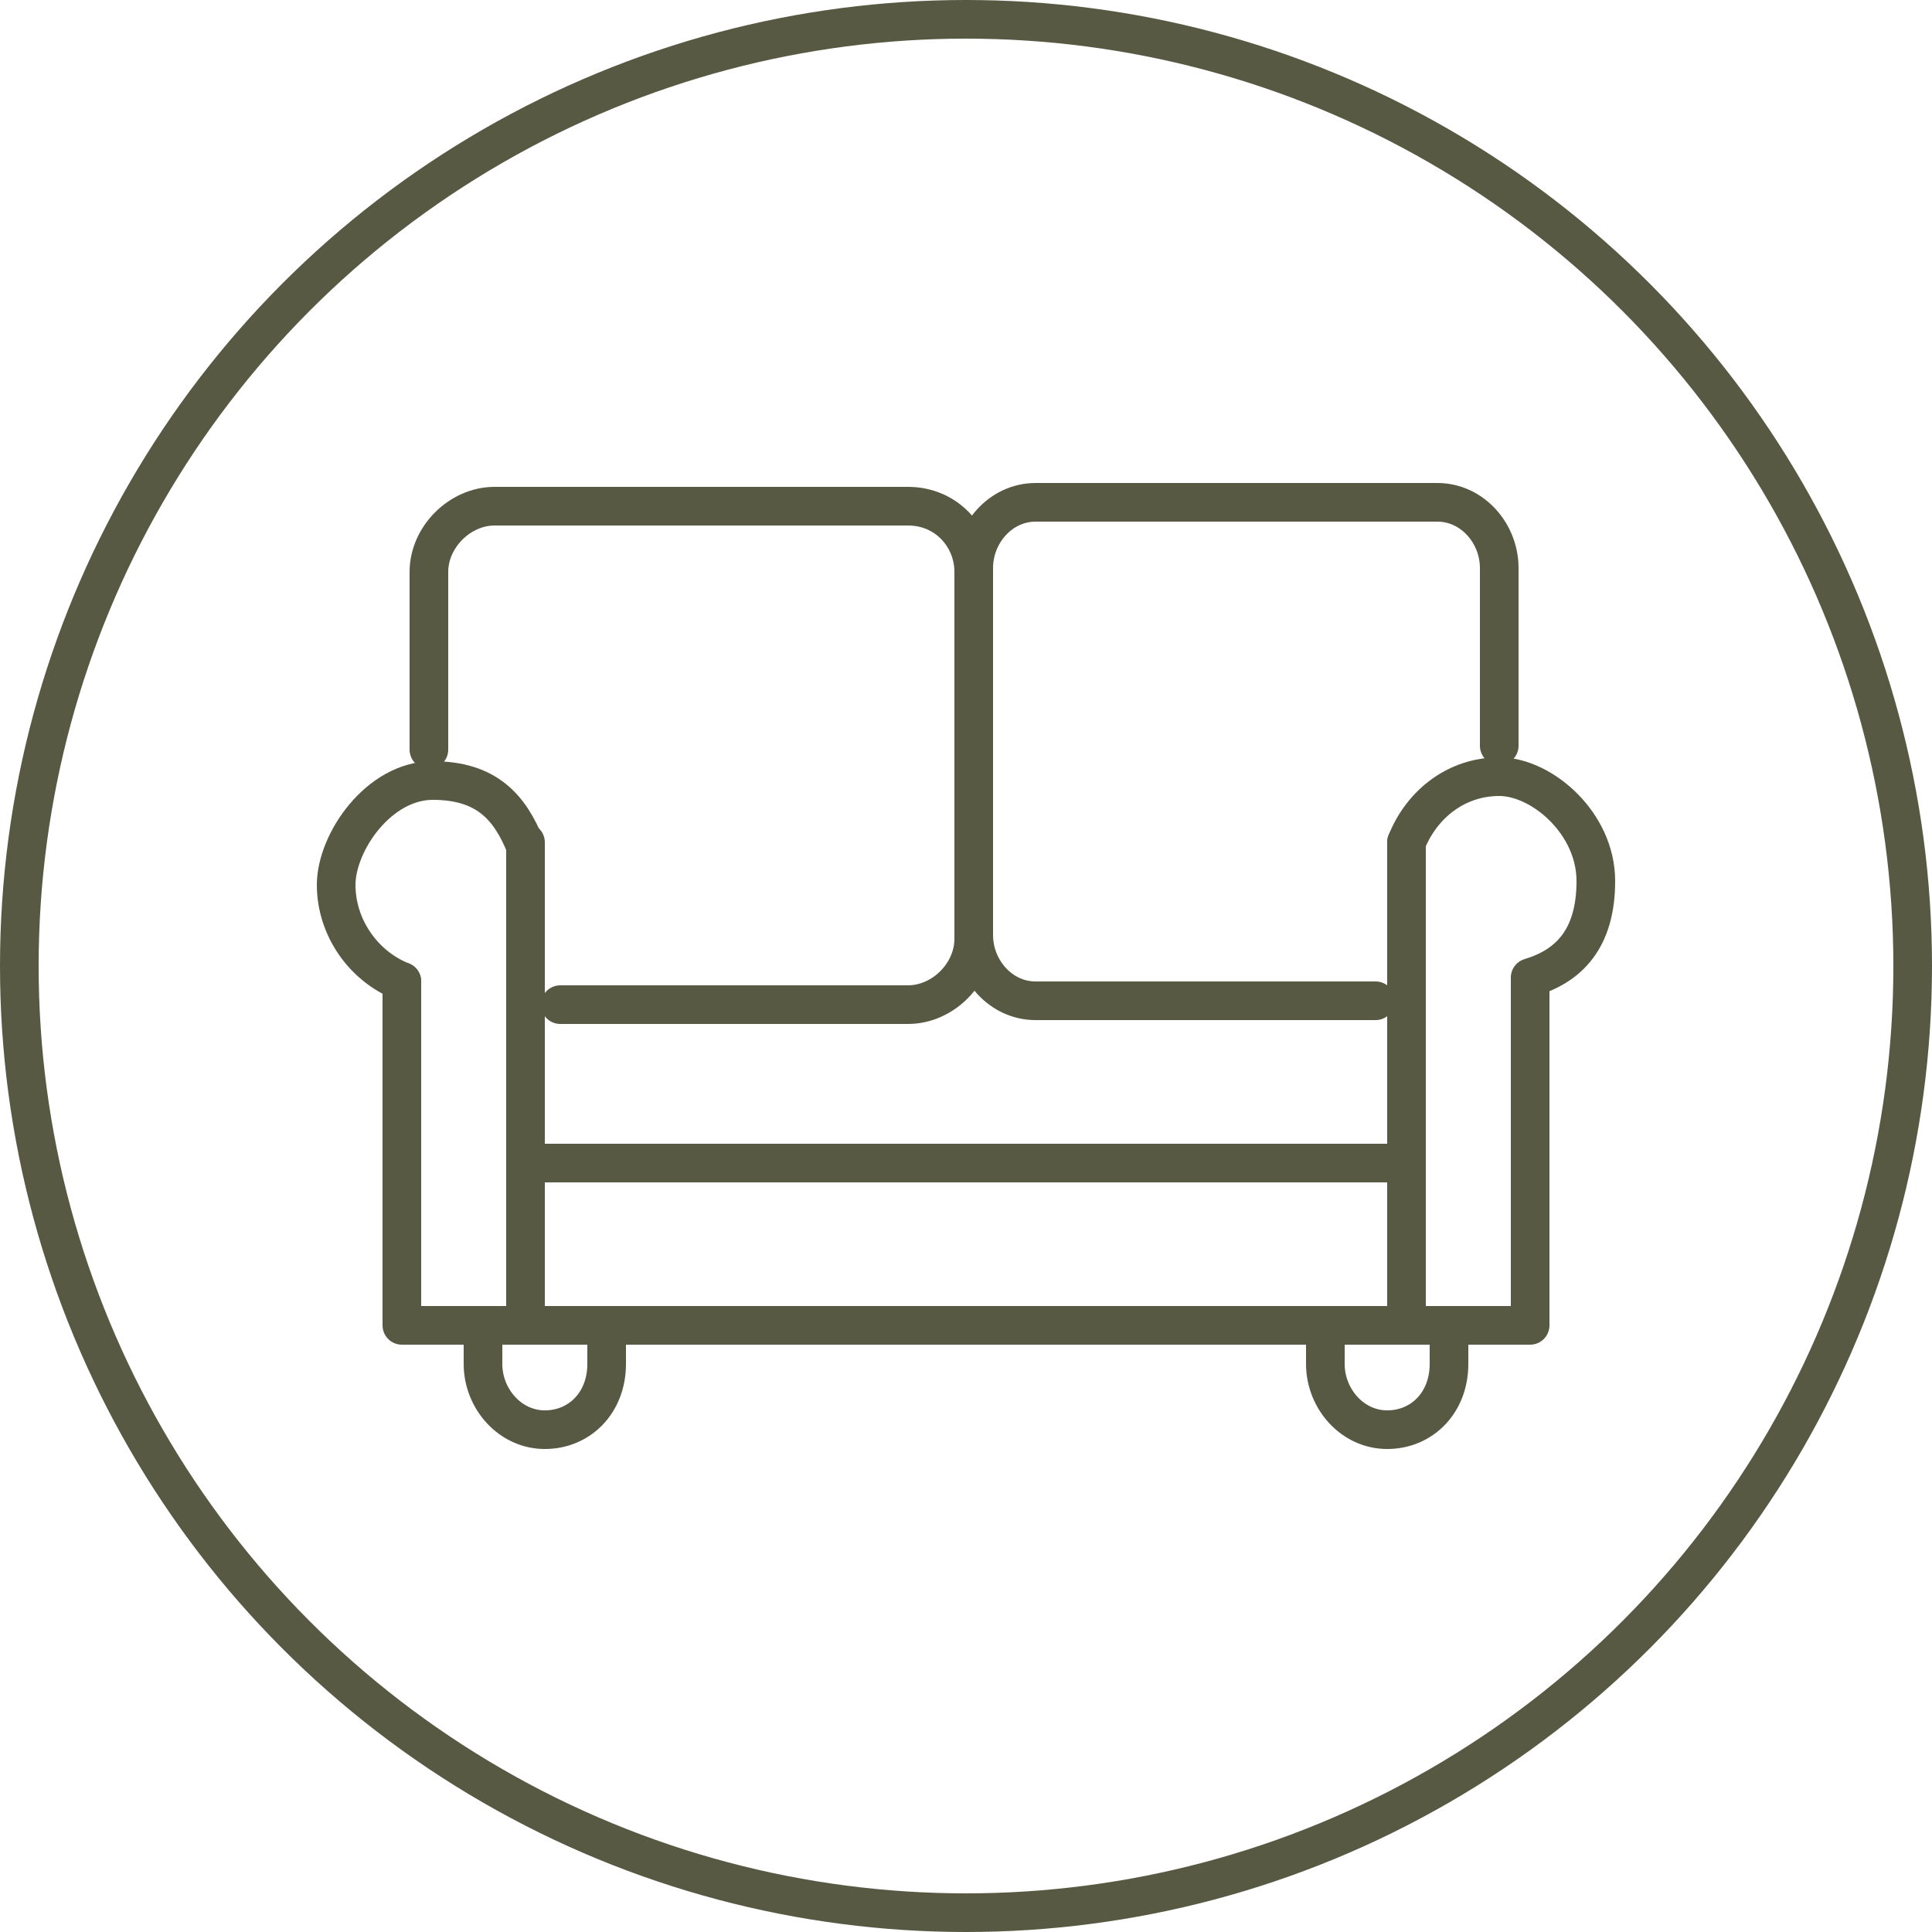
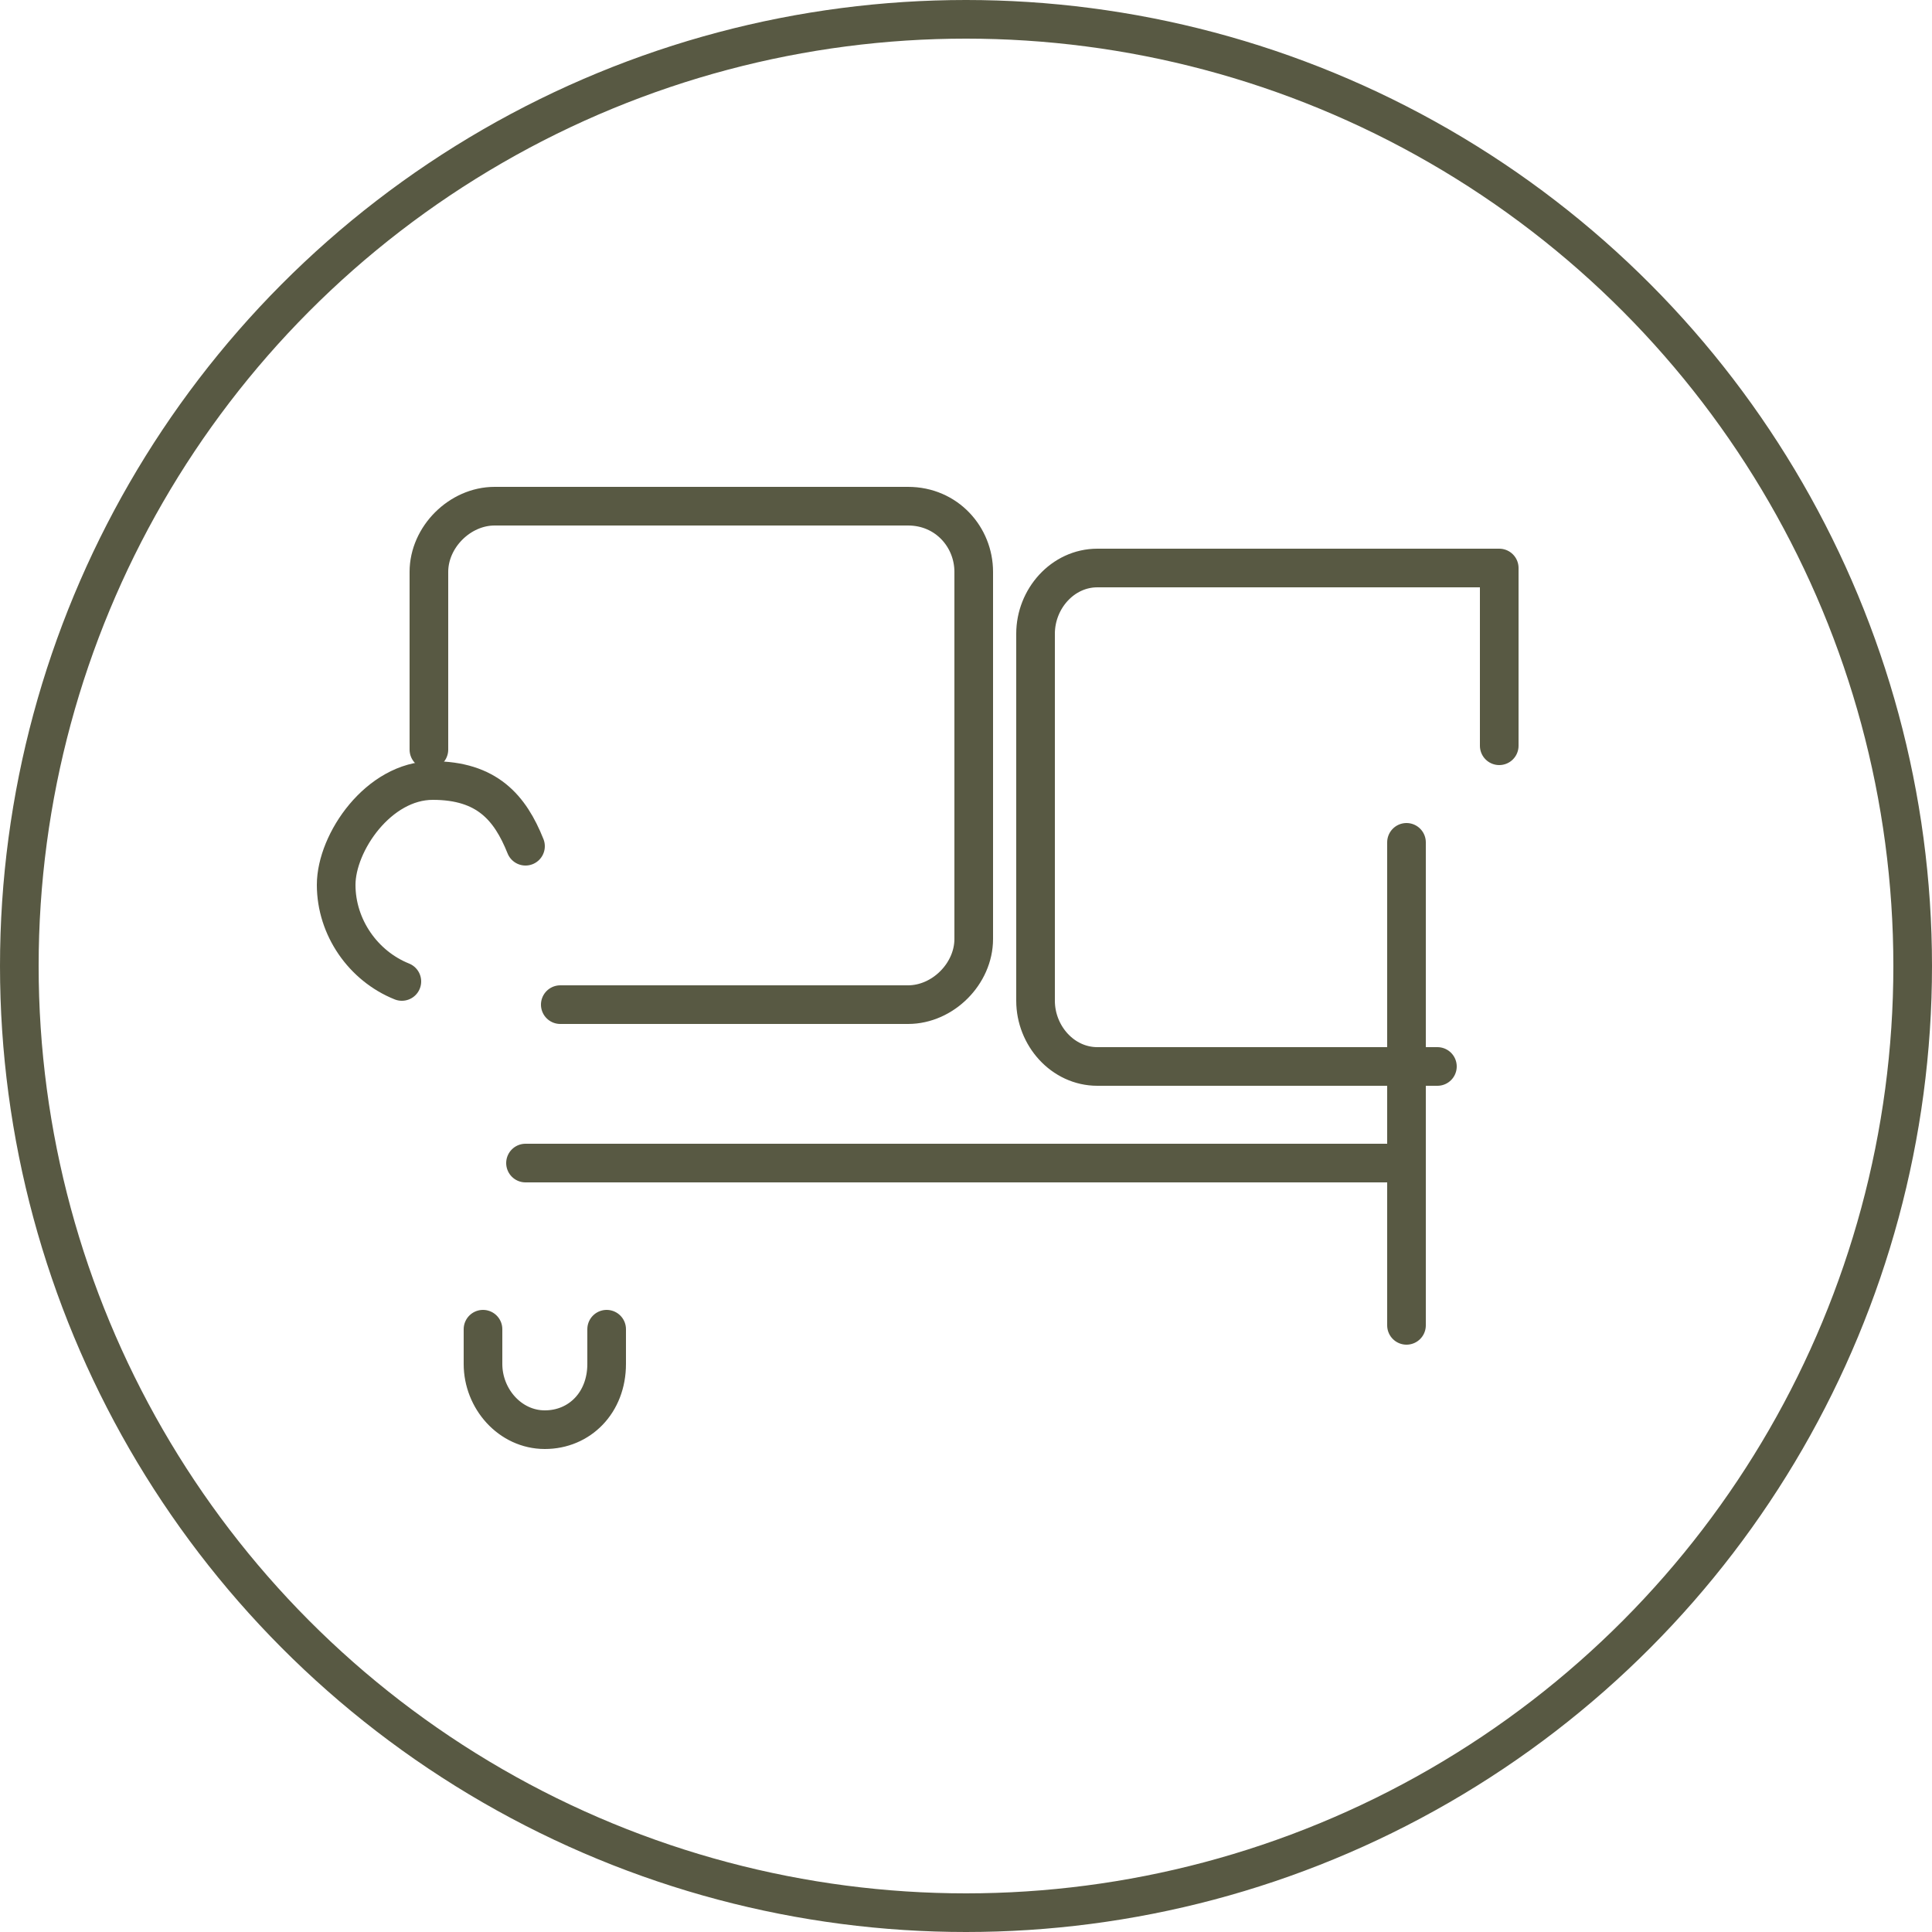
<svg xmlns="http://www.w3.org/2000/svg" id="Ebene_1" width="50" height="50" version="1.1" viewBox="0 0 50 50">
  <defs>
    <style>
      .st0, .st1 {
        fill: none;
        stroke: #585943;
      }

      .st1 {
        stroke-linecap: round;
        stroke-linejoin: round;
      }
    </style>
  </defs>
  <circle class="st0" cx="25" cy="25" r="24.5" />
  <g id="Common_Room">
-     <polyline class="st1" points="10.4 25.4 10.4 34.3 13.6 34.3 25.2 34.3" />
-     <line class="st1" x1="13.6" y1="34.3" x2="13.6" y2="21.8" />
    <path class="st1" d="M10.4,25.4c-1-.4-1.7-1.4-1.7-2.5s1.1-2.7,2.5-2.7,2,.7,2.4,1.7" />
    <path class="st1" d="M14.5,26h9c.9,0,1.7-.8,1.7-1.7v-9.5c0-.9-.7-1.7-1.7-1.7h-10.7c-.9,0-1.7.8-1.7,1.7v4.6" />
-     <polyline class="st1" points="24.8 34.3 36.4 34.3 39.6 34.3 39.6 25.4" />
    <line class="st1" x1="36.4" y1="21.8" x2="36.4" y2="34.3" />
-     <path class="st1" d="M36.4,21.8c.4-1,1.3-1.7,2.4-1.7s2.5,1.2,2.5,2.7-.7,2.2-1.7,2.5" />
-     <path class="st1" d="M38.8,19.3v-4.6c0-.9-.7-1.7-1.6-1.7h-10.4c-.9,0-1.6.8-1.6,1.7v9.5c0,.9.7,1.7,1.6,1.7h8.8" />
+     <path class="st1" d="M38.8,19.3v-4.6h-10.4c-.9,0-1.6.8-1.6,1.7v9.5c0,.9.7,1.7,1.6,1.7h8.8" />
    <path class="st1" d="M15.7,34.4v.9c0,1-.7,1.7-1.6,1.7s-1.6-.8-1.6-1.7v-.9" />
-     <path class="st1" d="M37.5,34.4v.9c0,1-.7,1.7-1.6,1.7s-1.6-.8-1.6-1.7v-.9" />
    <line class="st1" x1="36.4" y1="30.1" x2="13.6" y2="30.1" />
  </g>
</svg>